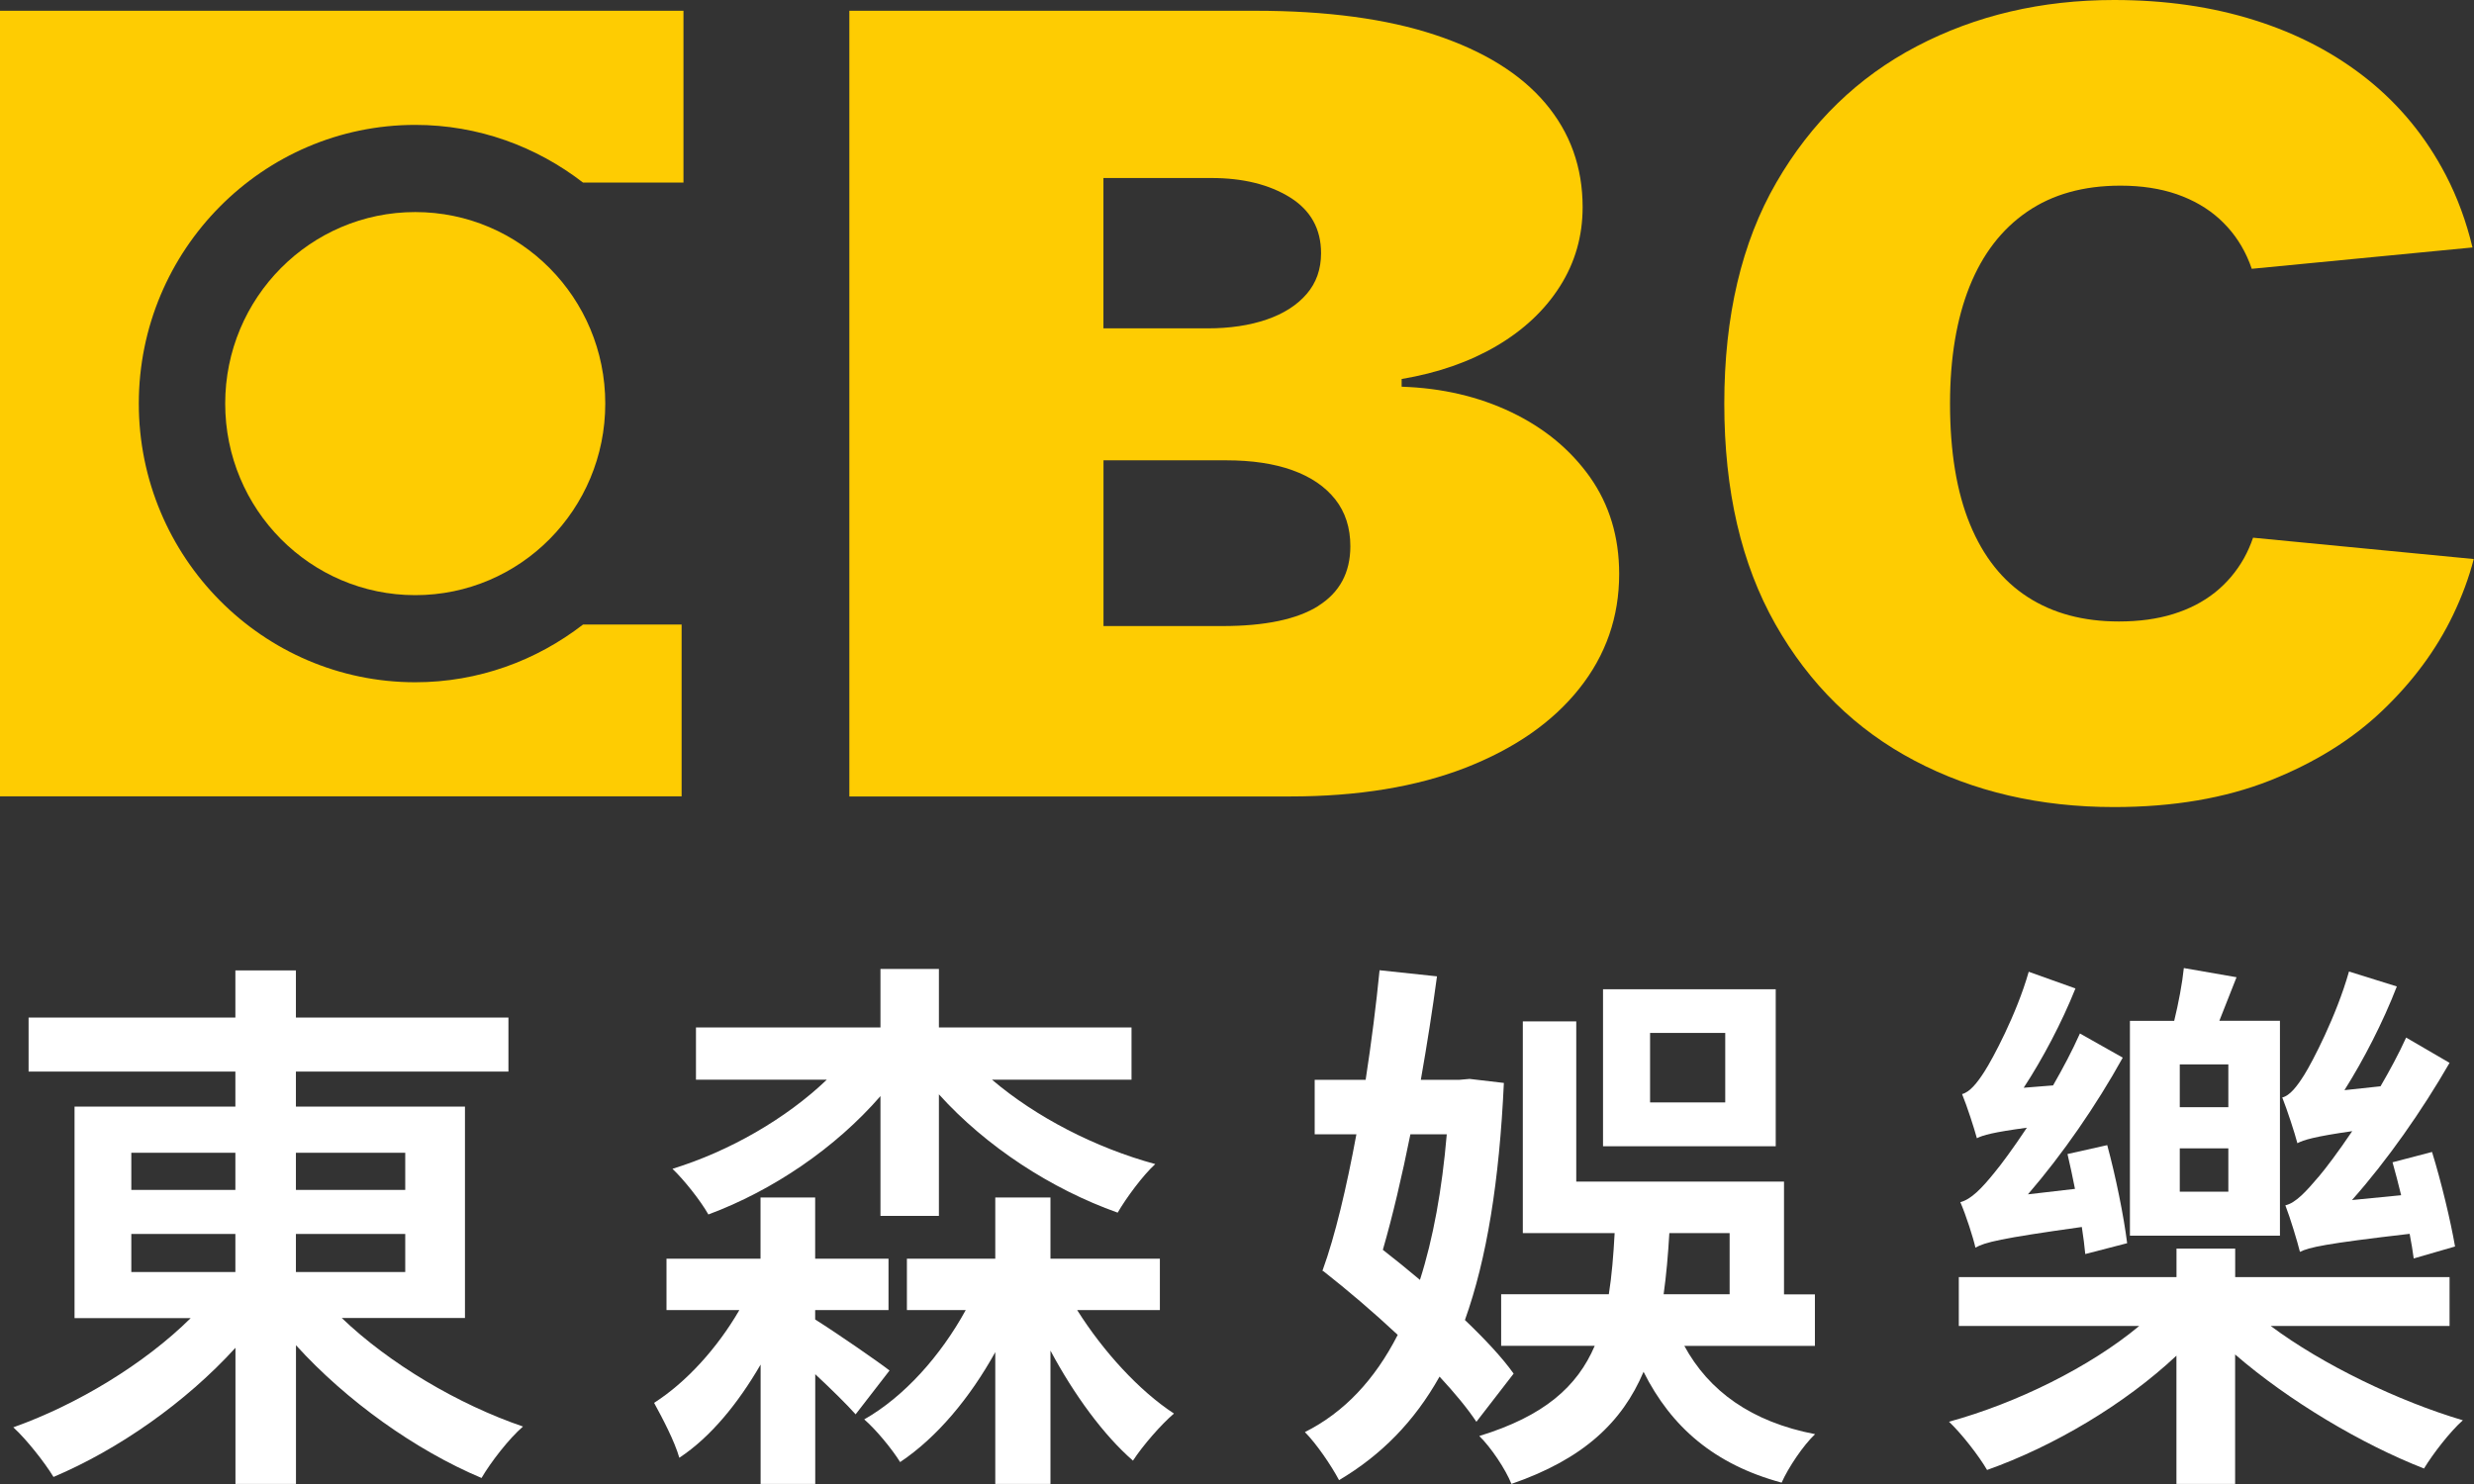
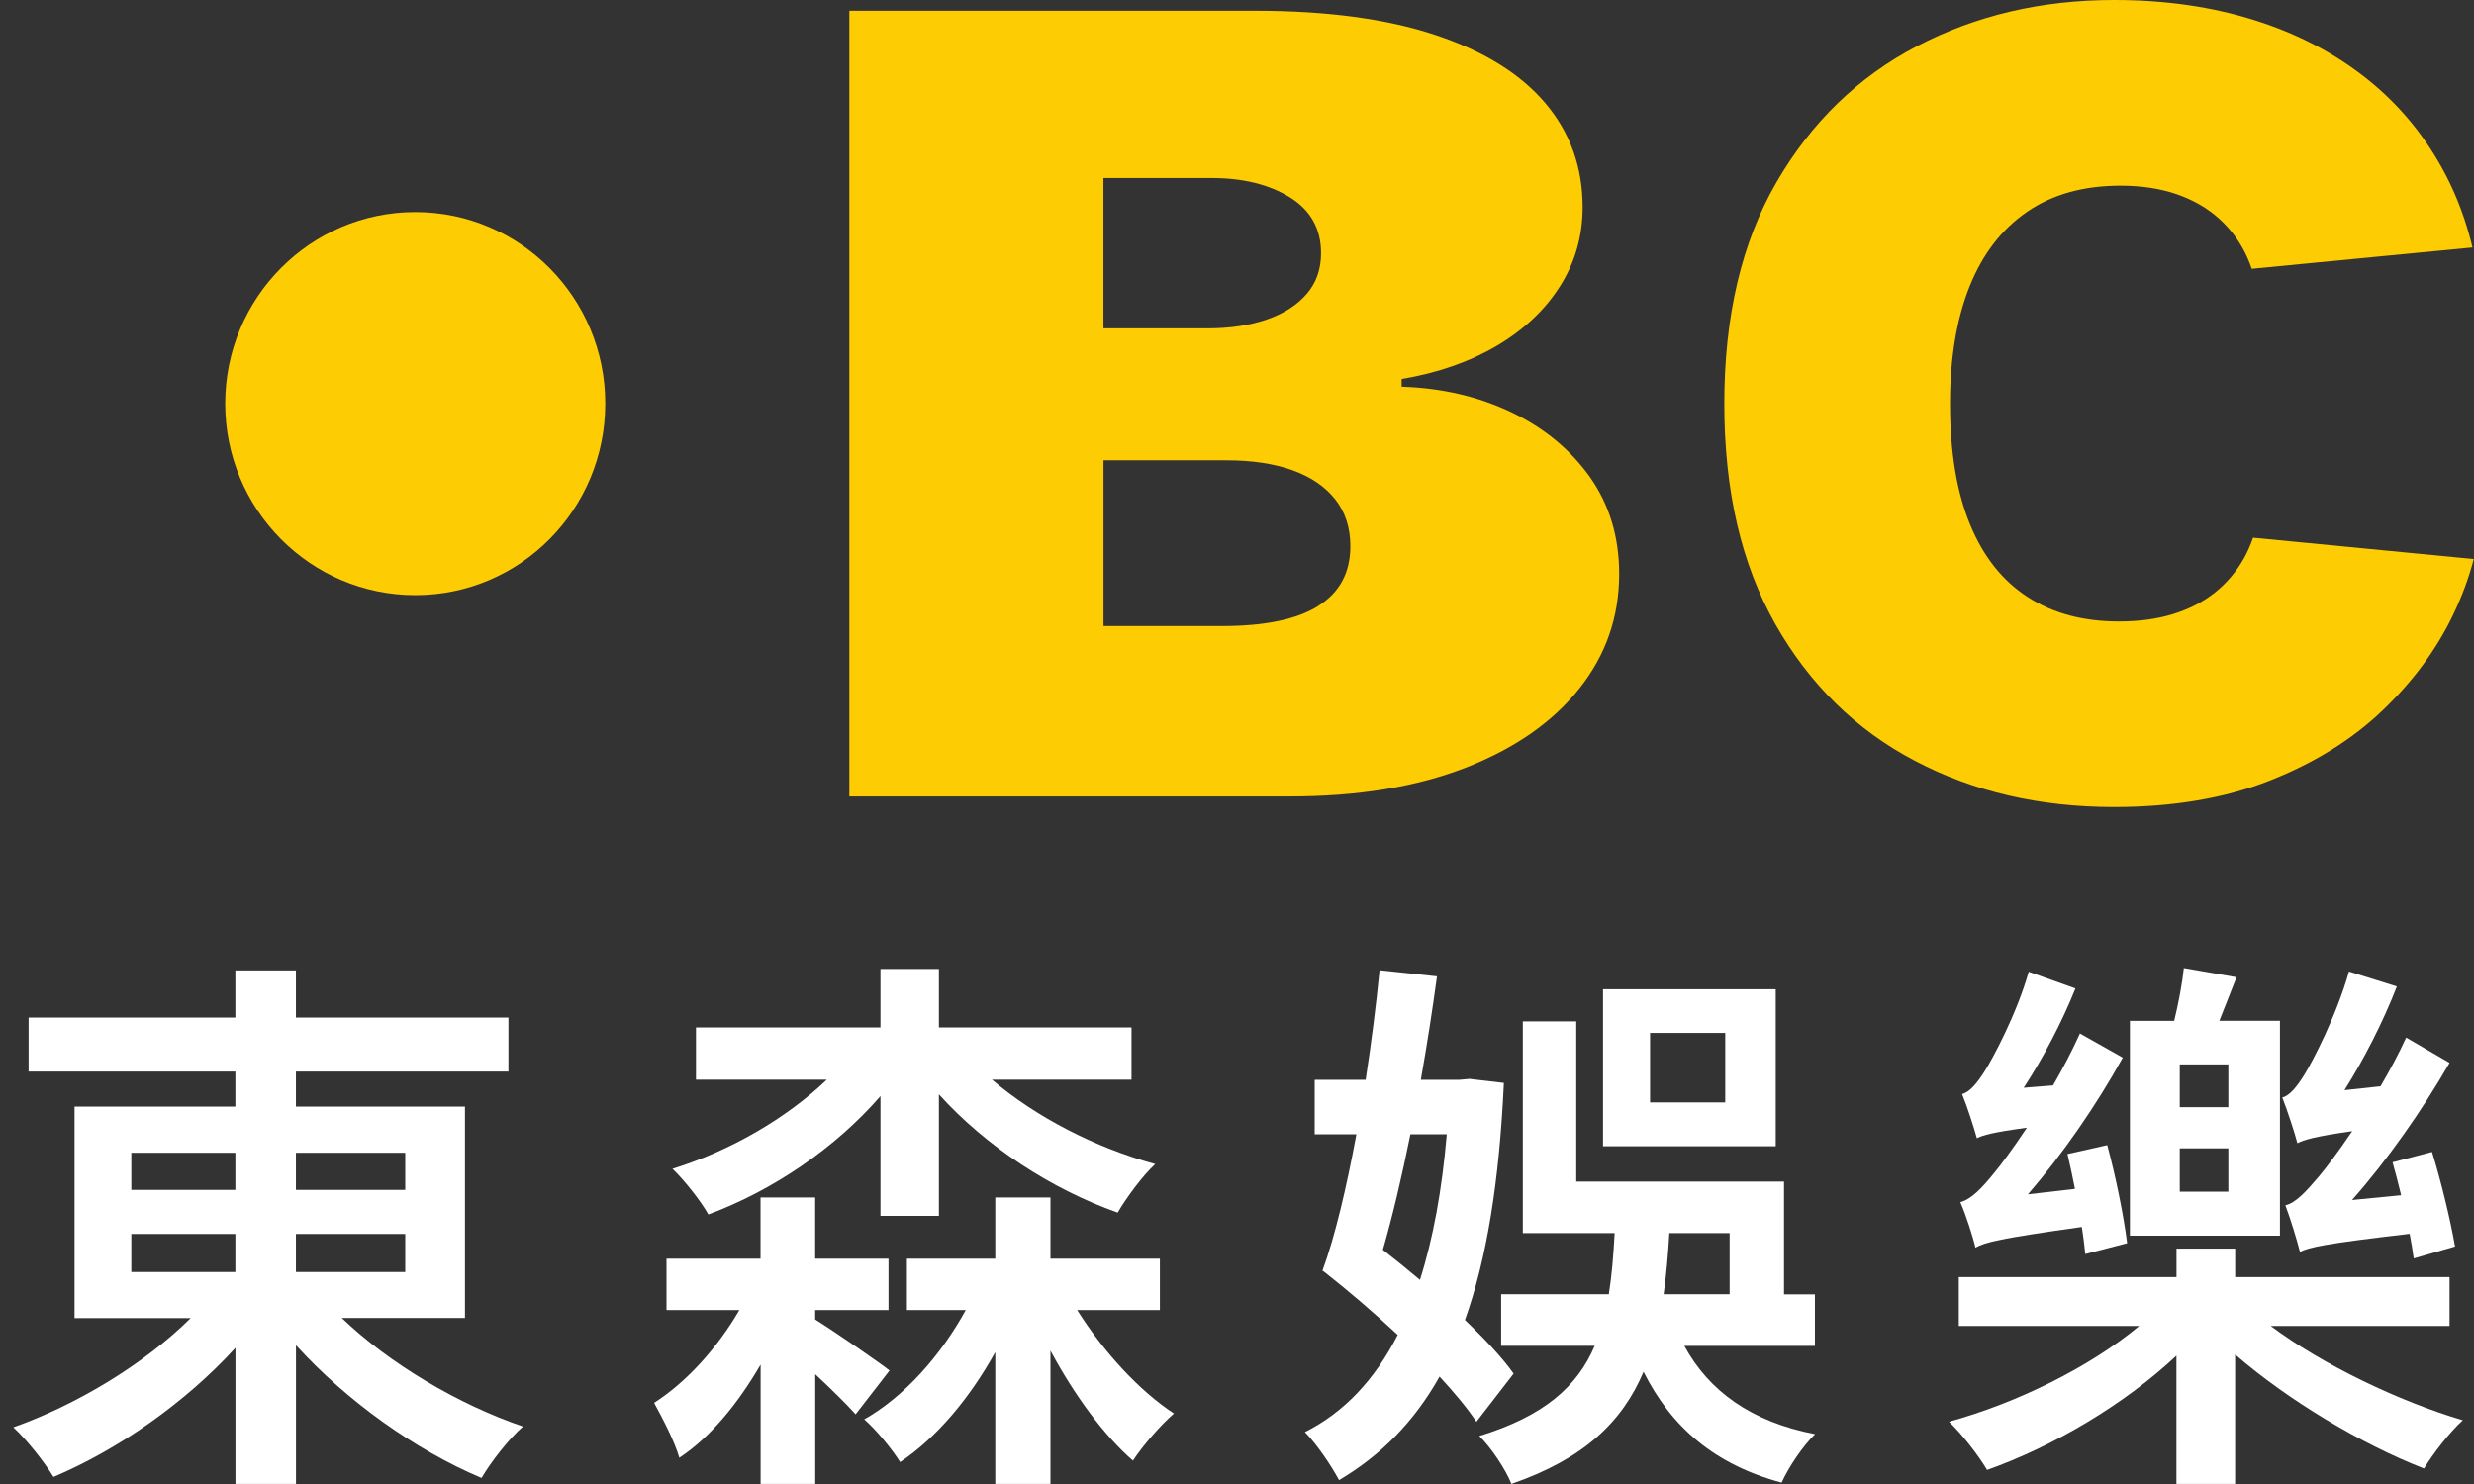
<svg xmlns="http://www.w3.org/2000/svg" width="115" height="69" viewBox="0 0 115 69" fill="none">
  <rect x="0" y="0" width="115" height="69" fill="#333333" stroke="none" />
  <g id="Group">
    <g id="Vector">
      <path d="M70.253 19.167C68.725 18.436 67.022 18.04 65.153 17.98V17.622C66.837 17.339 68.31 16.824 69.572 16.081C70.834 15.338 71.815 14.413 72.515 13.308C73.215 12.204 73.566 10.979 73.566 9.632C73.566 7.777 72.989 6.165 71.834 4.799C70.679 3.433 68.973 2.374 66.711 1.623C64.45 0.873 61.666 0.5 58.349 0.5H39.48V37.032H59.963C63.121 37.032 65.841 36.584 68.125 35.696C70.405 34.804 72.167 33.58 73.407 32.02C74.647 30.464 75.265 28.684 75.265 26.687C75.265 24.963 74.81 23.463 73.907 22.183C73 20.906 71.782 19.899 70.253 19.167ZM51.294 8.277H56.31C57.783 8.277 59.001 8.58 59.963 9.177C60.926 9.778 61.407 10.643 61.407 11.771C61.407 12.521 61.185 13.151 60.737 13.67C60.289 14.189 59.671 14.585 58.879 14.857C58.087 15.129 57.172 15.267 56.136 15.267H51.291V8.274L51.294 8.277ZM61.285 28.172C60.293 28.796 58.805 29.109 56.821 29.109H51.294V21.403H56.991C58.194 21.403 59.227 21.556 60.082 21.866C60.941 22.175 61.599 22.627 62.069 23.22C62.536 23.814 62.769 24.541 62.769 25.396C62.769 26.62 62.273 27.546 61.281 28.169L61.285 28.172Z" fill="#FECC02" />
      <path d="M19.303 9.86C14.421 9.86 10.468 13.849 10.468 18.764C10.468 23.679 14.421 27.672 19.303 27.672C24.185 27.672 28.135 23.687 28.135 18.764C28.135 13.842 24.181 9.86 19.303 9.86Z" fill="#FECC02" />
-       <path d="M0 37.028H31.684V29.038H27.102C24.937 30.714 22.238 31.722 19.303 31.722C12.215 31.722 6.452 25.907 6.452 18.764C6.452 11.621 12.215 5.807 19.303 5.807C22.238 5.807 24.937 6.815 27.102 8.49H31.77V0.5H0V37.032V37.028Z" fill="#FECC02" />
      <path d="M104.729 25.004C104.614 25.336 104.477 25.65 104.314 25.945C103.966 26.568 103.514 27.101 102.967 27.542C102.415 27.982 101.767 28.318 101.023 28.549C100.276 28.781 99.436 28.896 98.492 28.896C96.841 28.896 95.43 28.52 94.257 27.762C93.084 27.008 92.188 25.877 91.57 24.373C90.952 22.869 90.644 21 90.644 18.764C90.644 16.648 90.948 14.835 91.551 13.323C92.158 11.812 93.047 10.655 94.228 9.845C95.408 9.035 96.852 8.632 98.566 8.632C99.543 8.632 100.416 8.766 101.186 9.031C101.956 9.3 102.615 9.681 103.159 10.173C103.703 10.666 104.133 11.252 104.444 11.931C104.529 12.114 104.603 12.304 104.669 12.498L114.93 11.506C114.641 10.3 114.23 9.181 113.693 8.147C112.775 6.385 111.565 4.904 110.062 3.698C108.56 2.493 106.809 1.571 104.817 0.944C102.826 0.313 100.642 0 98.269 0C94.894 0 91.84 0.717 89.101 2.15C86.362 3.583 84.186 5.695 82.572 8.483C80.958 11.271 80.151 14.7 80.151 18.764C80.151 22.828 80.943 26.224 82.524 29.02C84.108 31.815 86.266 33.931 88.997 35.368C91.729 36.808 94.82 37.525 98.266 37.525C101.016 37.525 103.429 37.114 105.51 36.293C107.586 35.472 109.333 34.386 110.743 33.039C112.154 31.692 113.246 30.214 114.015 28.617C114.441 27.736 114.763 26.859 114.989 25.993L104.721 25L104.729 25.004Z" fill="#FECC02" />
    </g>
    <g id="Vector_2">
      <path d="M21.613 61.286V51.453H13.755V49.825H23.634V47.314H13.755V45.12H10.941V47.314H1.329V49.825H10.941V51.453H3.465V61.286H8.865C6.714 63.417 3.579 65.313 0.618 66.365C1.222 66.914 2.069 67.985 2.487 68.672C5.504 67.395 8.628 65.212 10.945 62.667V68.996H13.758V62.548C16.109 65.138 19.31 67.425 22.383 68.72C22.812 67.985 23.66 66.888 24.311 66.328C21.291 65.298 18.085 63.391 15.887 61.282H21.62L21.613 61.286ZM10.941 59.144H6.104V57.375H10.941V59.144ZM10.941 55.326H6.104V53.598H10.941V55.326ZM13.755 53.598H18.837V55.326H13.755V53.598ZM13.755 59.144V57.375H18.837V59.144H13.755Z" fill="white" />
      <path d="M32.928 56.468C35.934 55.349 38.836 53.374 40.927 50.964V56.535H43.644V50.882C45.835 53.311 48.863 55.285 51.953 56.383C52.349 55.7 53.119 54.655 53.7 54.125C50.913 53.367 48.145 51.934 46.112 50.202H52.597V47.773H43.644V45.052H40.927V47.773H32.351V50.202H38.432C36.537 52.016 33.901 53.531 31.259 54.345C31.799 54.86 32.565 55.826 32.928 56.468Z" fill="white" />
      <path d="M50.073 60.913H53.915V58.525H48.829V55.677H46.264V58.525H42.156V60.913H44.891C43.729 63.033 42.034 64.94 40.172 65.996C40.712 66.459 41.464 67.373 41.841 67.981C43.559 66.832 45.084 64.996 46.264 62.869V68.996H48.829V62.798C49.921 64.839 51.291 66.72 52.664 67.914C53.119 67.213 53.971 66.235 54.57 65.724C52.953 64.667 51.28 62.835 50.073 60.917V60.913Z" fill="white" />
      <path d="M37.892 61.353V60.913H41.301V58.525H37.892V55.677H35.352V58.525H30.981V60.913H34.368C33.354 62.663 31.914 64.264 30.404 65.227C30.8 65.948 31.359 67.015 31.577 67.78C33.043 66.813 34.316 65.238 35.356 63.447V68.996H37.895V63.895C38.632 64.582 39.361 65.298 39.772 65.761L41.349 63.723C40.842 63.328 38.884 61.973 37.895 61.353H37.892Z" fill="white" />
      <path d="M70.357 63.865C69.828 63.122 69.025 62.264 68.095 61.376C69.113 58.525 69.694 54.92 69.905 50.352L68.31 50.165L67.847 50.206H66.045C66.337 48.553 66.593 46.907 66.796 45.396L64.127 45.112C63.972 46.694 63.75 48.452 63.48 50.206H61.111V52.74H63.05C62.595 55.2 62.058 57.48 61.481 59.058L61.47 59.069C61.47 59.069 61.47 59.069 61.474 59.069C61.474 59.073 61.474 59.077 61.47 59.084C61.485 59.088 61.499 59.096 61.514 59.103C62.632 59.98 63.842 61.01 64.971 62.066C63.902 64.16 62.473 65.675 60.656 66.586C61.188 67.123 61.881 68.134 62.243 68.821C64.201 67.66 65.741 66.1 66.915 64.007C67.611 64.757 68.206 65.474 68.628 66.108L70.361 63.865H70.357ZM64.279 58.114C64.738 56.528 65.171 54.673 65.56 52.74H67.251C67.029 55.33 66.618 57.588 66.004 59.51C65.434 59.028 64.853 58.558 64.283 58.114H64.279Z" fill="white" />
      <path d="M78.293 62.578H84.363V60.182H82.927V54.938H73.27V47.489H70.786V57.334H75.054C74.999 58.364 74.921 59.312 74.784 60.178H69.779V62.574H74.129C73.314 64.477 71.775 65.843 68.762 66.769C69.302 67.291 69.987 68.317 70.257 68.996C73.618 67.836 75.409 66.115 76.398 63.783C77.689 66.358 79.696 68.093 82.816 68.937C83.127 68.235 83.819 67.205 84.371 66.683C81.409 66.112 79.433 64.679 78.289 62.57L78.293 62.578ZM77.597 57.334H80.399V60.178H77.331C77.456 59.29 77.538 58.342 77.597 57.334Z" fill="white" />
      <path d="M82.542 45.996H74.514V53.296H82.542V45.996ZM80.195 51.258H76.701V48.027H80.195V51.258Z" fill="white" />
      <path d="M109.344 52.587C108.678 53.576 108.097 54.337 107.816 54.669C107.186 55.412 106.72 55.927 106.231 56.043C106.465 56.644 106.798 57.756 106.909 58.207C107.338 57.995 108.052 57.827 112.009 57.368C112.087 57.782 112.154 58.174 112.198 58.513L114.119 57.957C113.915 56.778 113.482 54.961 113.049 53.561L111.213 54.042C111.347 54.513 111.484 55.039 111.613 55.573L109.329 55.797C110.962 53.957 112.579 51.65 113.864 49.419L111.846 48.243C111.498 49.004 111.084 49.773 110.655 50.508L108.978 50.688C109.862 49.288 110.769 47.534 111.413 45.866L109.189 45.172C108.604 47.243 107.475 49.392 107.12 49.96C106.768 50.527 106.427 50.953 106.087 51.027C106.32 51.617 106.668 52.68 106.79 53.154C107.09 53.001 107.568 52.848 109.341 52.594L109.344 52.587Z" fill="white" />
      <path d="M113.864 61.652V59.379H103.899V58.054H101.171V59.379H91.052V61.652H99.439C97.148 63.559 93.743 65.242 90.596 66.104C91.174 66.653 91.973 67.672 92.366 68.347C95.438 67.257 98.747 65.306 101.168 63.033V68.996H103.896V62.977C106.394 65.141 109.803 67.16 112.676 68.28C113.094 67.593 113.878 66.574 114.482 66.037C111.502 65.156 107.956 63.451 105.55 61.652H113.864Z" fill="white" />
      <path d="M105.98 47.463H103.163C103.415 46.836 103.685 46.127 103.962 45.437L101.512 45.011C101.442 45.705 101.264 46.65 101.064 47.467H99.006V57.453H105.98V47.463ZM103.581 55.408H101.323V53.393H103.581V55.408ZM103.581 51.479H101.323V49.49H103.581V51.479Z" fill="white" />
      <path d="M91.122 55.894C91.381 56.483 91.725 57.558 91.825 58.01C92.266 57.763 92.951 57.584 96.77 57.05C96.841 57.506 96.896 57.935 96.93 58.308L98.877 57.804C98.725 56.569 98.344 54.684 97.951 53.244L96.104 53.658C96.223 54.162 96.341 54.714 96.452 55.278L94.265 55.532C95.867 53.677 97.437 51.408 98.673 49.176L96.682 48.053C96.319 48.866 95.882 49.687 95.434 50.467L94.068 50.576C94.949 49.232 95.838 47.549 96.474 45.959L94.302 45.183C93.732 47.183 92.603 49.266 92.247 49.818C91.896 50.37 91.555 50.781 91.204 50.87C91.437 51.434 91.77 52.471 91.892 52.923C92.173 52.781 92.636 52.647 94.216 52.434C93.565 53.416 92.999 54.173 92.728 54.498C92.11 55.267 91.618 55.77 91.118 55.897L91.122 55.894Z" fill="white" />
    </g>
  </g>
</svg>